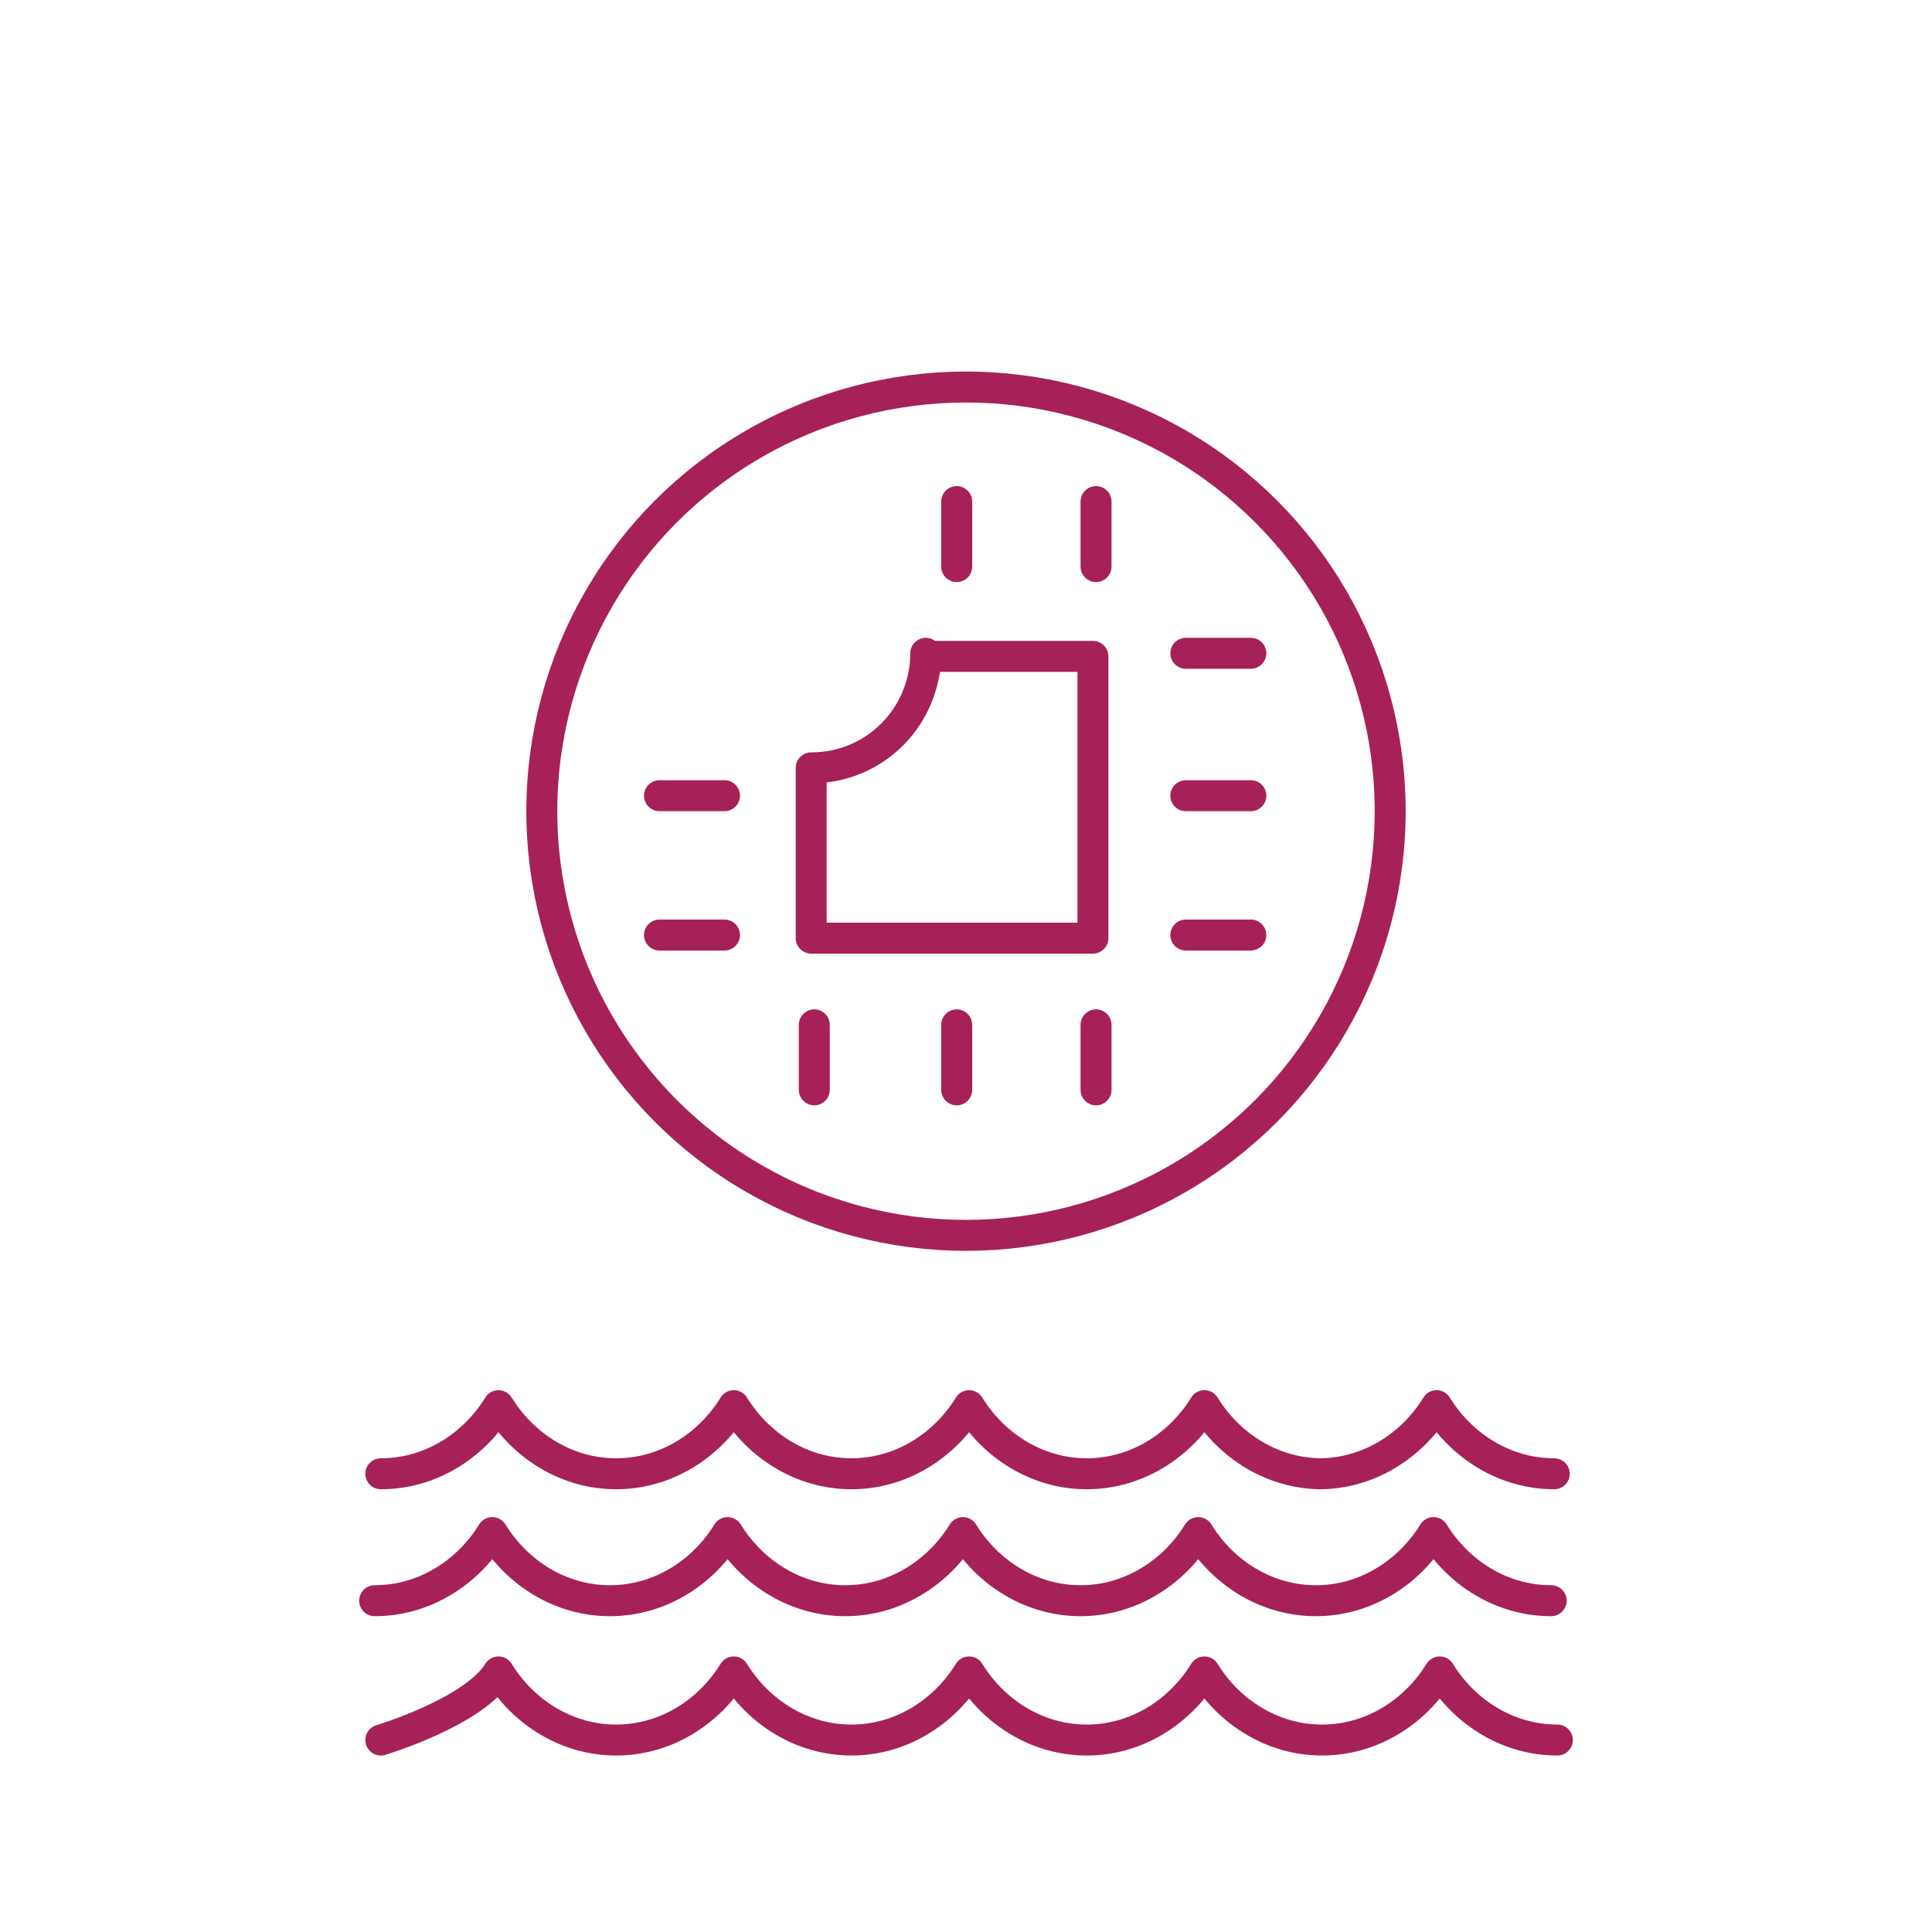
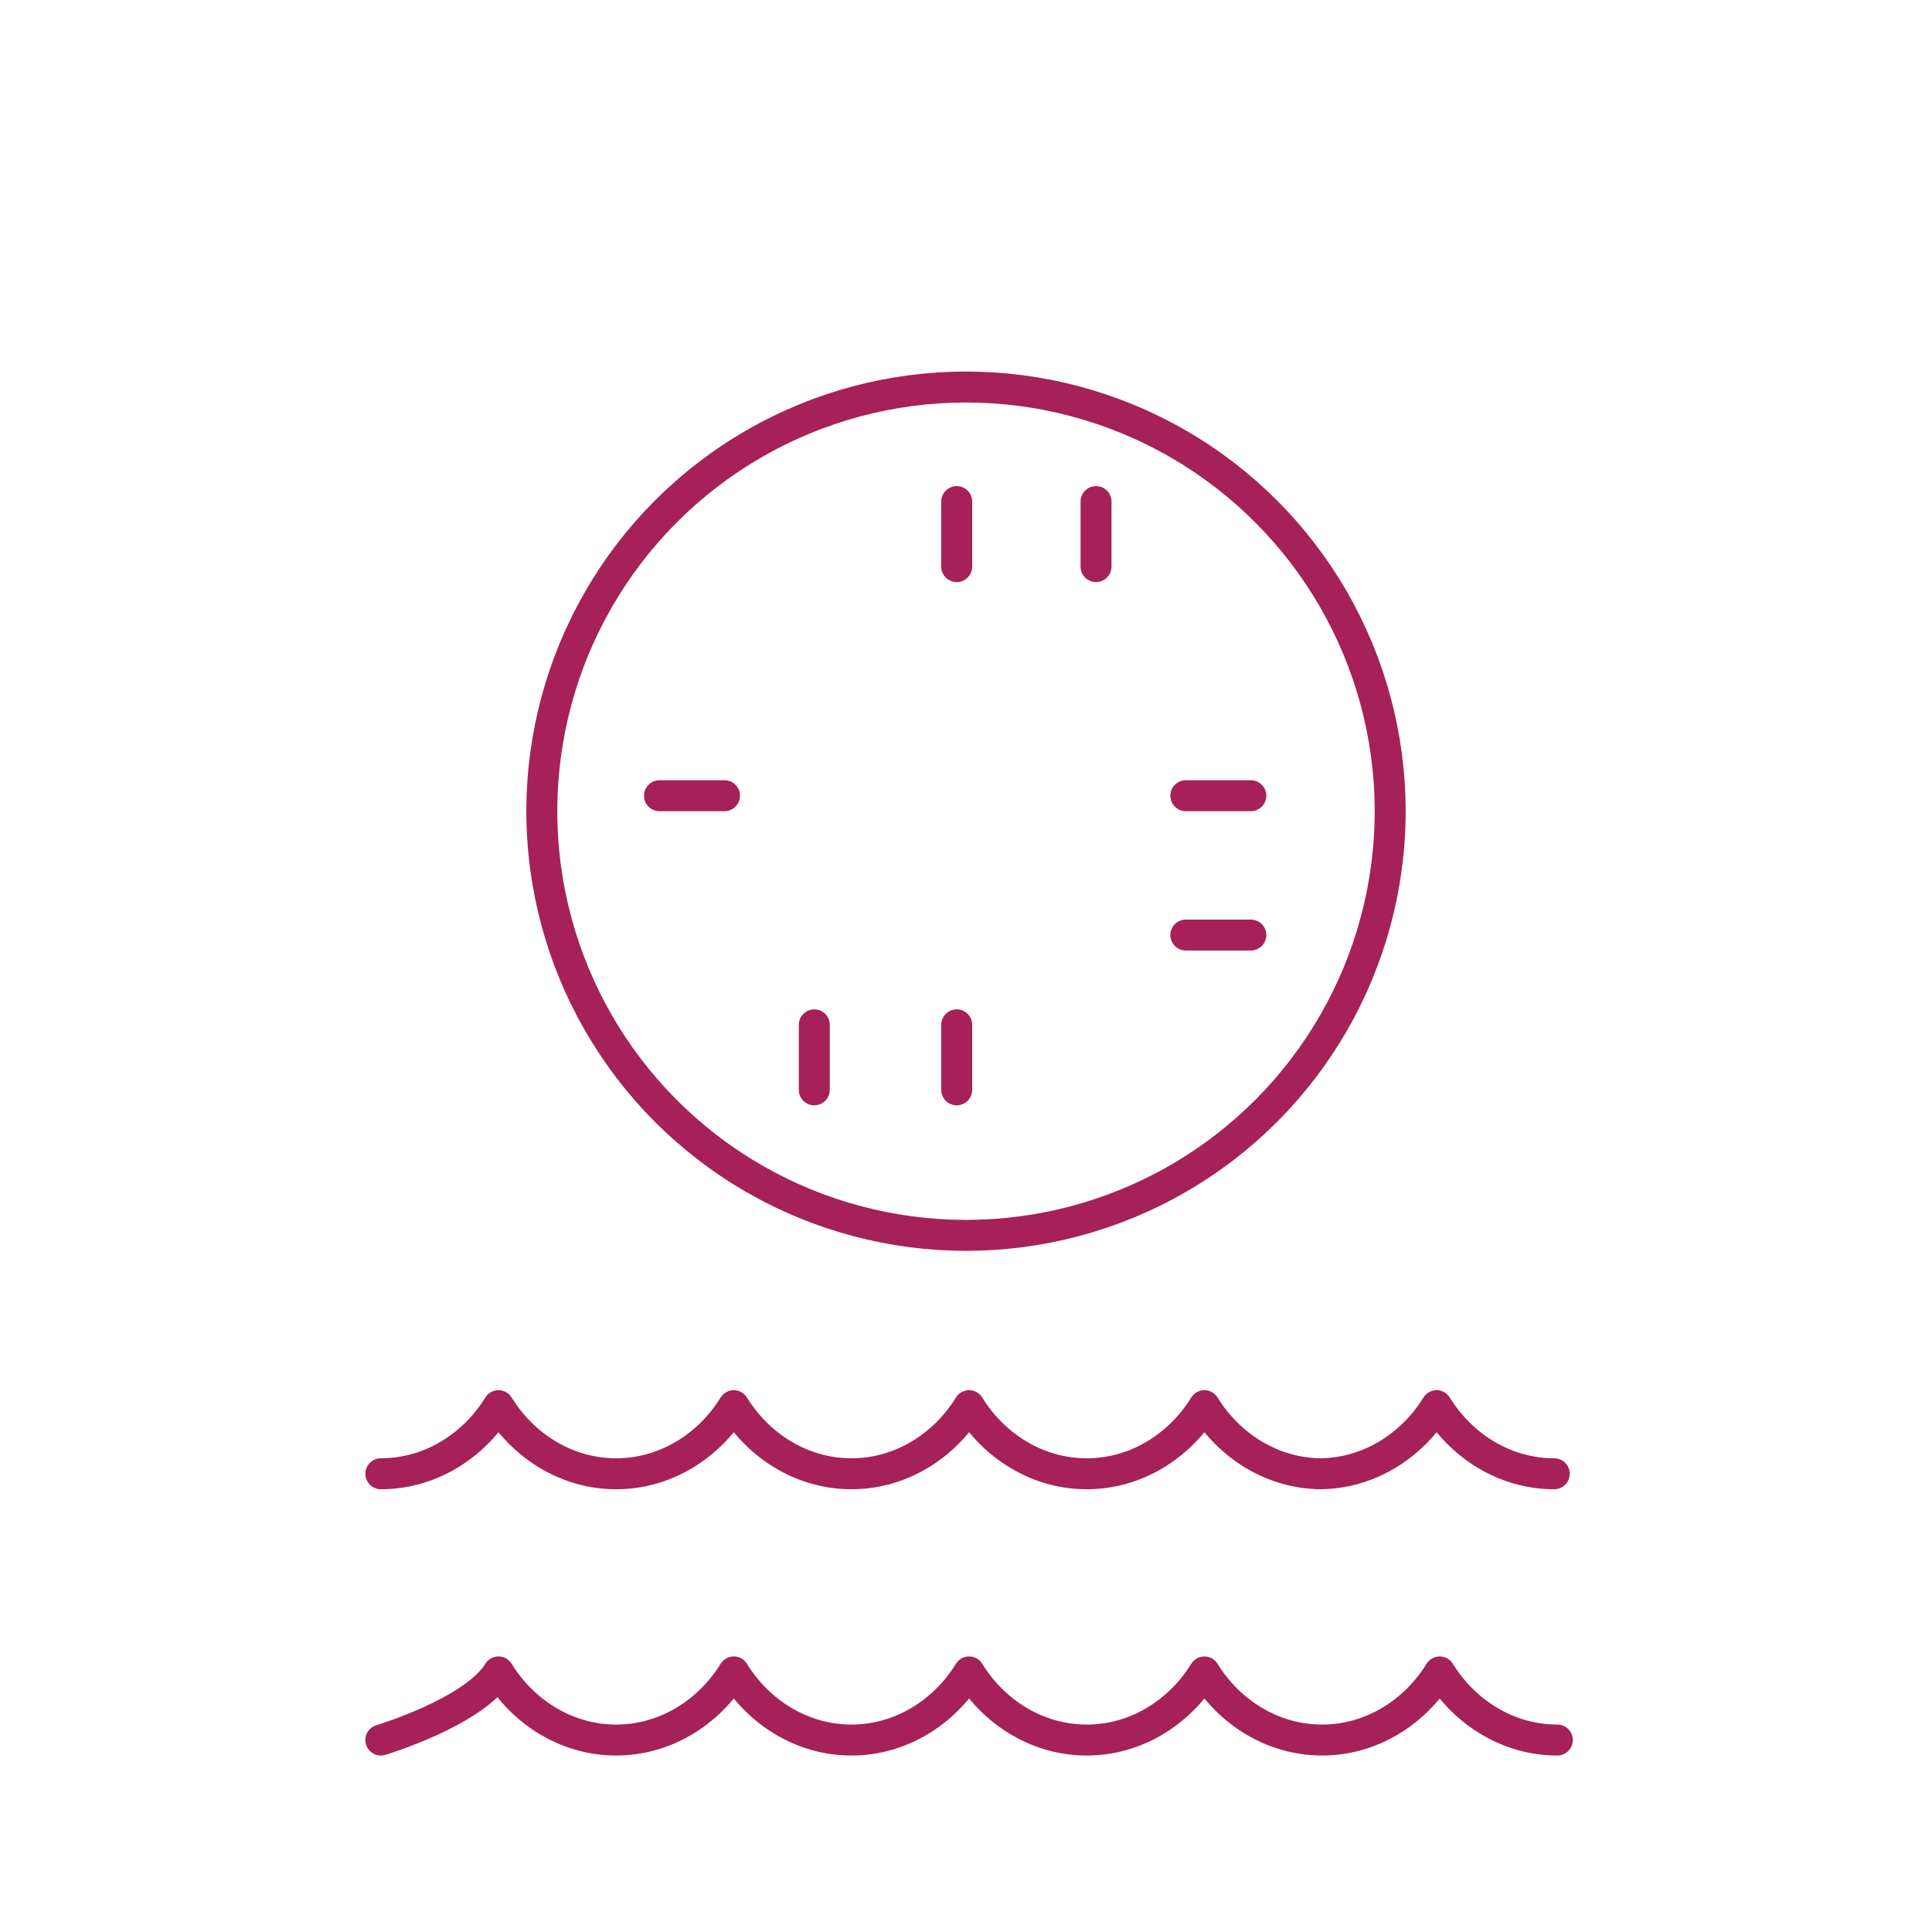
<svg xmlns="http://www.w3.org/2000/svg" version="1.1" id="Capa_1" x="0px" y="0px" width="62.4px" height="62.4px" viewBox="0 0 62.4 62.4" style="enable-background:new 0 0 62.4 62.4;" xml:space="preserve">
  <style type="text/css">
	.st0{fill:none;stroke:#A62158;stroke-linecap:round;stroke-linejoin:round;}
</style>
  <g>
    <g>
      <g>
        <path class="st0" d="M12.3,47.6c1.6,0,3-0.9,3.8-2.2c0.8,1.3,2.2,2.2,3.8,2.2c1.6,0,3-0.9,3.8-2.2c0.8,1.3,2.2,2.2,3.8,2.2     c1.6,0,3-0.9,3.8-2.2c0.8,1.3,2.2,2.2,3.8,2.2c1.6,0,3-0.9,3.8-2.2c0.8,1.3,2.2,2.2,3.8,2.2" />
        <path class="st0" d="M42.6,47.6c1.6,0,3-0.9,3.8-2.2c0.8,1.3,2.2,2.2,3.8,2.2" />
-         <path class="st0" d="M50.1,51.7c-1.6,0-3-0.9-3.8-2.2c-0.8,1.3-2.2,2.2-3.8,2.2c-1.6,0-3-0.9-3.8-2.2c-0.8,1.3-2.2,2.2-3.8,2.2     c-1.6,0-3-0.9-3.8-2.2c-0.8,1.3-2.2,2.2-3.8,2.2c-1.6,0-3-0.9-3.8-2.2c-0.8,1.3-2.2,2.2-3.8,2.2c-1.6,0-3-0.9-3.8-2.2     c-0.8,1.3-2.2,2.2-3.8,2.2" />
        <path class="st0" d="M12.3,56.2c0,0,3-0.9,3.8-2.2c0.8,1.3,2.2,2.2,3.8,2.2c1.6,0,3-0.9,3.8-2.2c0.8,1.3,2.2,2.2,3.8,2.2     c1.6,0,3-0.9,3.8-2.2c0.8,1.3,2.2,2.2,3.8,2.2c1.6,0,3-0.9,3.8-2.2c0.8,1.3,2.2,2.2,3.8,2.2c1.6,0,3-0.9,3.8-2.2     c0.8,1.3,2.2,2.2,3.8,2.2" />
      </g>
    </g>
  </g>
  <g>
    <g>
      <g>
        <g>
          <g>
            <g>
-               <line class="st0" x1="38.3" y1="21.1" x2="40.4" y2="21.1" />
              <line class="st0" x1="38.3" y1="25.7" x2="40.4" y2="25.7" />
              <line class="st0" x1="38.3" y1="30.2" x2="40.4" y2="30.2" />
              <line class="st0" x1="21.3" y1="25.7" x2="23.4" y2="25.7" />
-               <line class="st0" x1="21.3" y1="30.2" x2="23.4" y2="30.2" />
-               <line class="st0" x1="35.4" y1="33.1" x2="35.4" y2="35.2" />
              <line class="st0" x1="30.9" y1="33.1" x2="30.9" y2="35.2" />
              <line class="st0" x1="26.3" y1="33.1" x2="26.3" y2="35.2" />
              <line class="st0" x1="35.4" y1="16.2" x2="35.4" y2="18.3" />
              <line class="st0" x1="30.9" y1="16.2" x2="30.9" y2="18.3" />
-               <path class="st0" d="M29.9,21.1c0,2-1.6,3.7-3.7,3.7v5.5h9.1v-9.1H29.9z" />
            </g>
          </g>
        </g>
      </g>
      <circle class="st0" cx="31.2" cy="26.2" r="13.7" />
    </g>
  </g>
</svg>